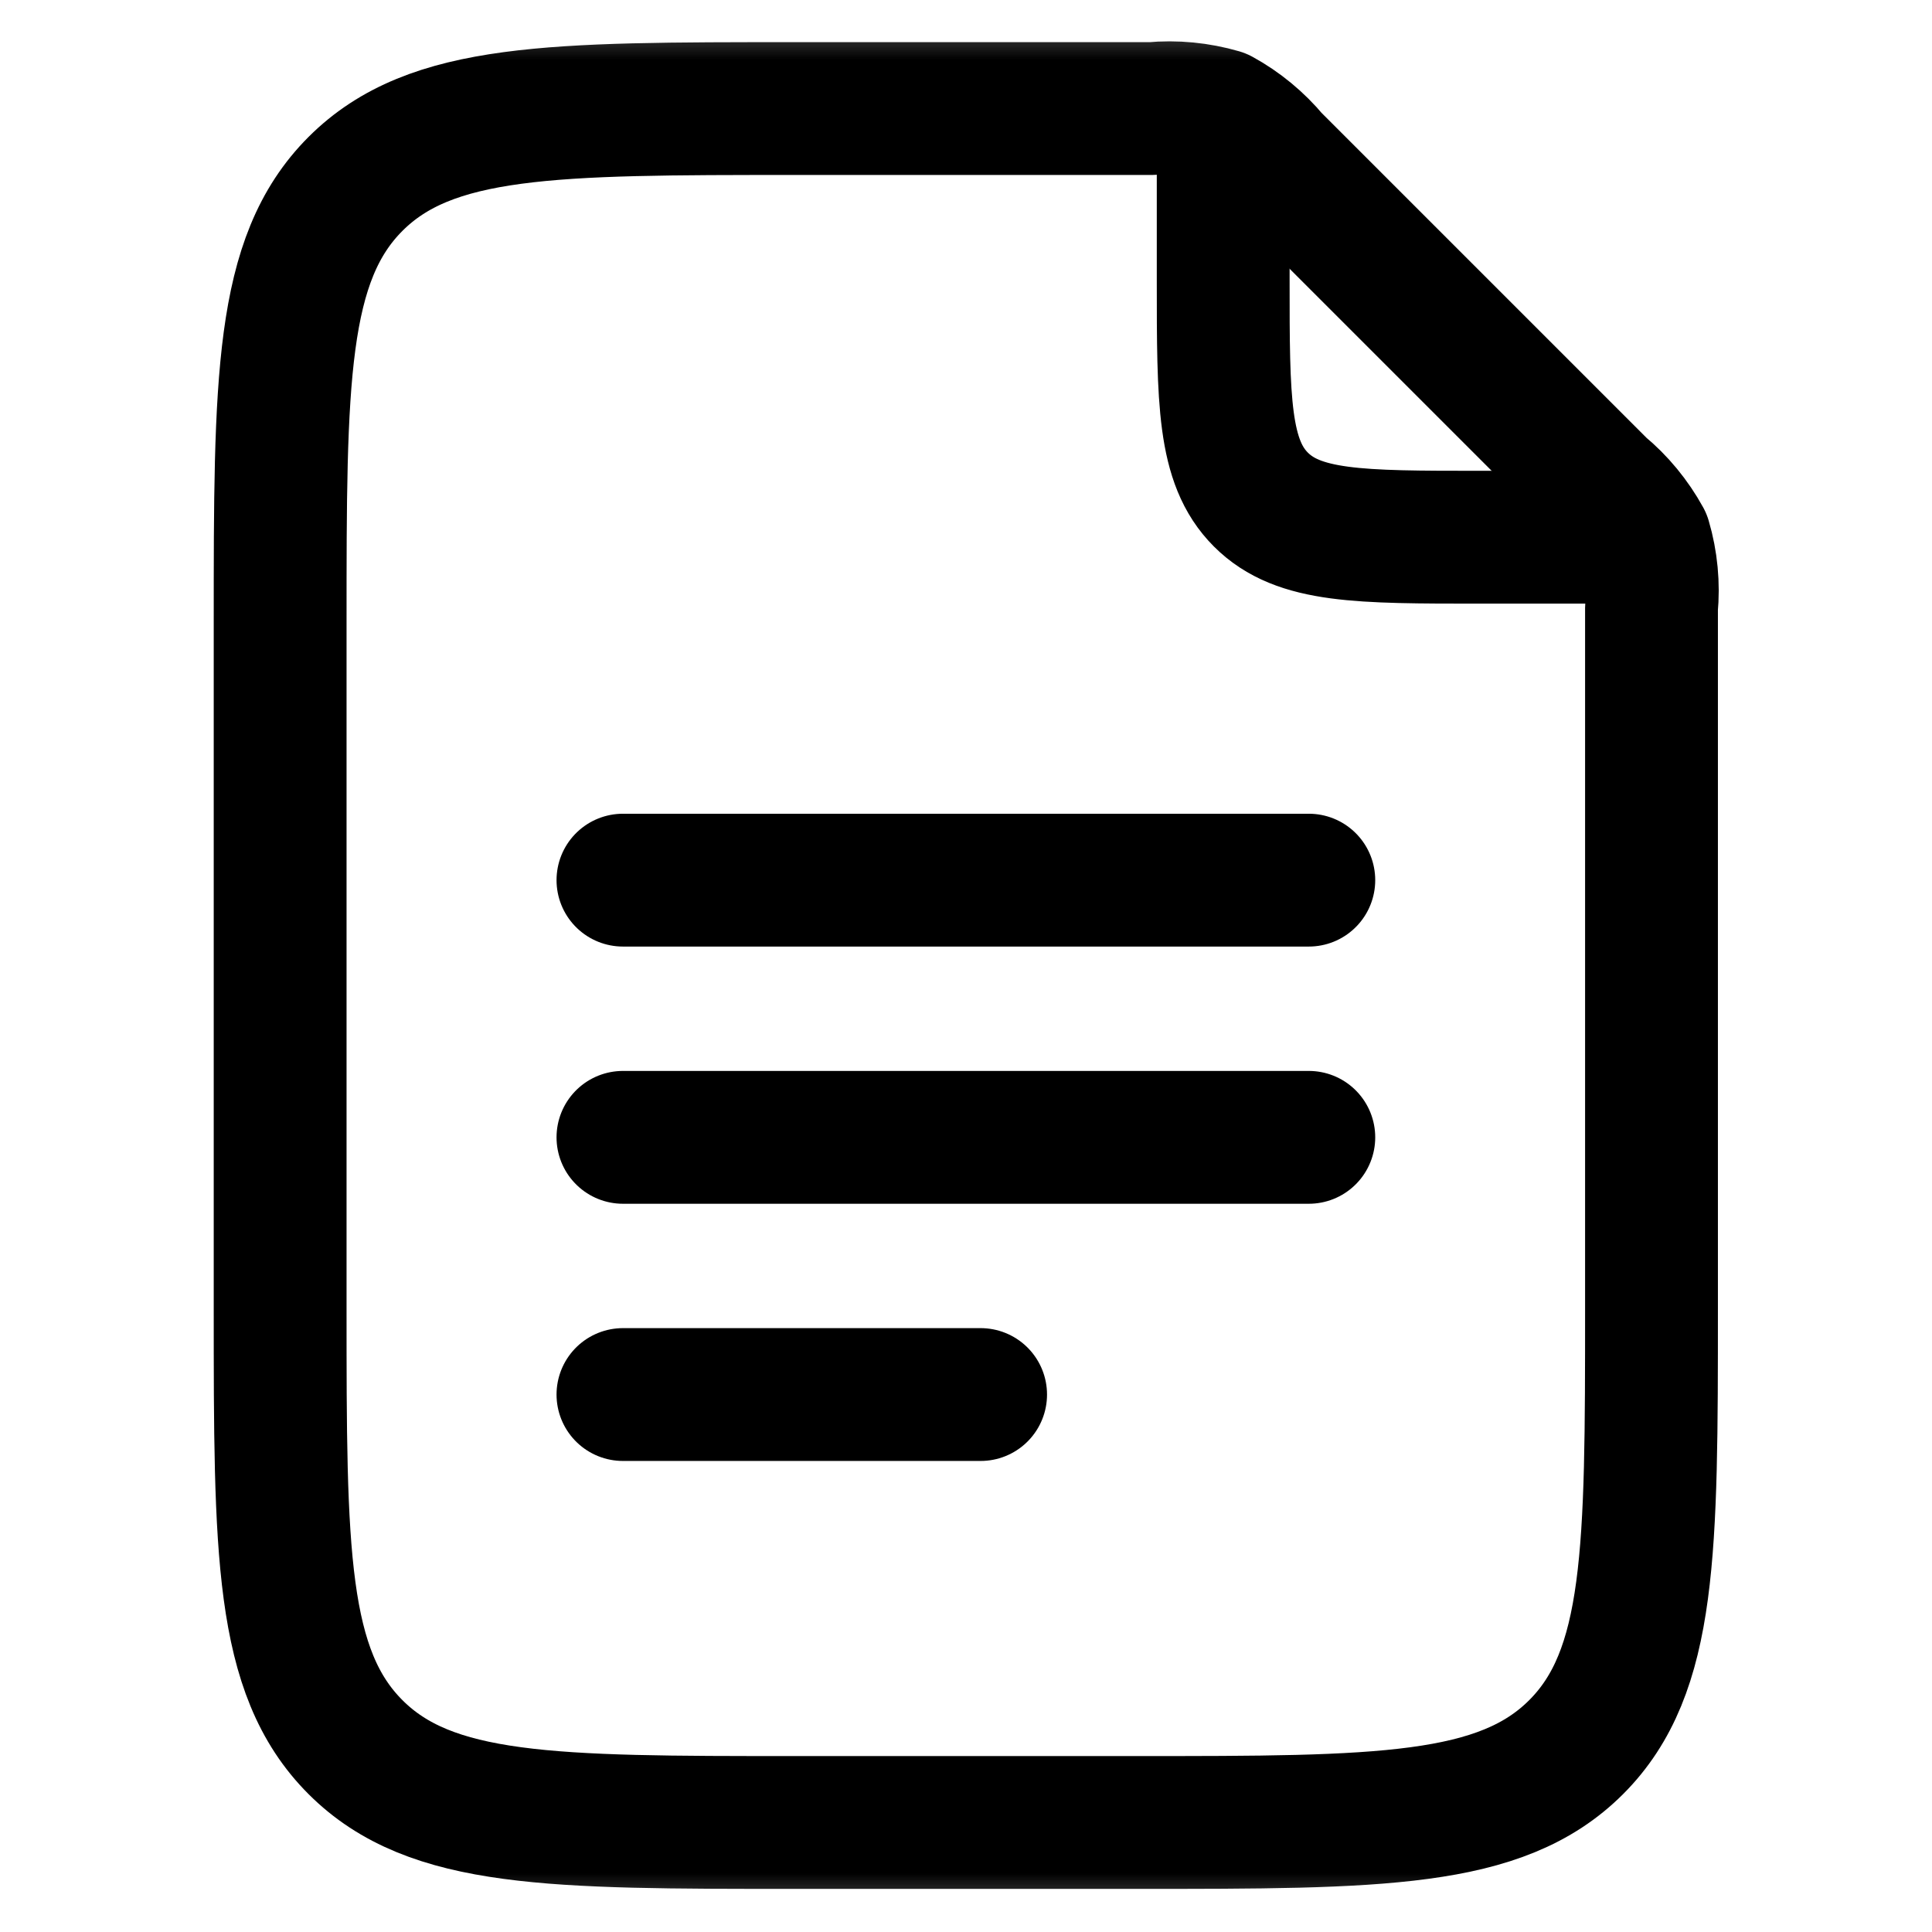
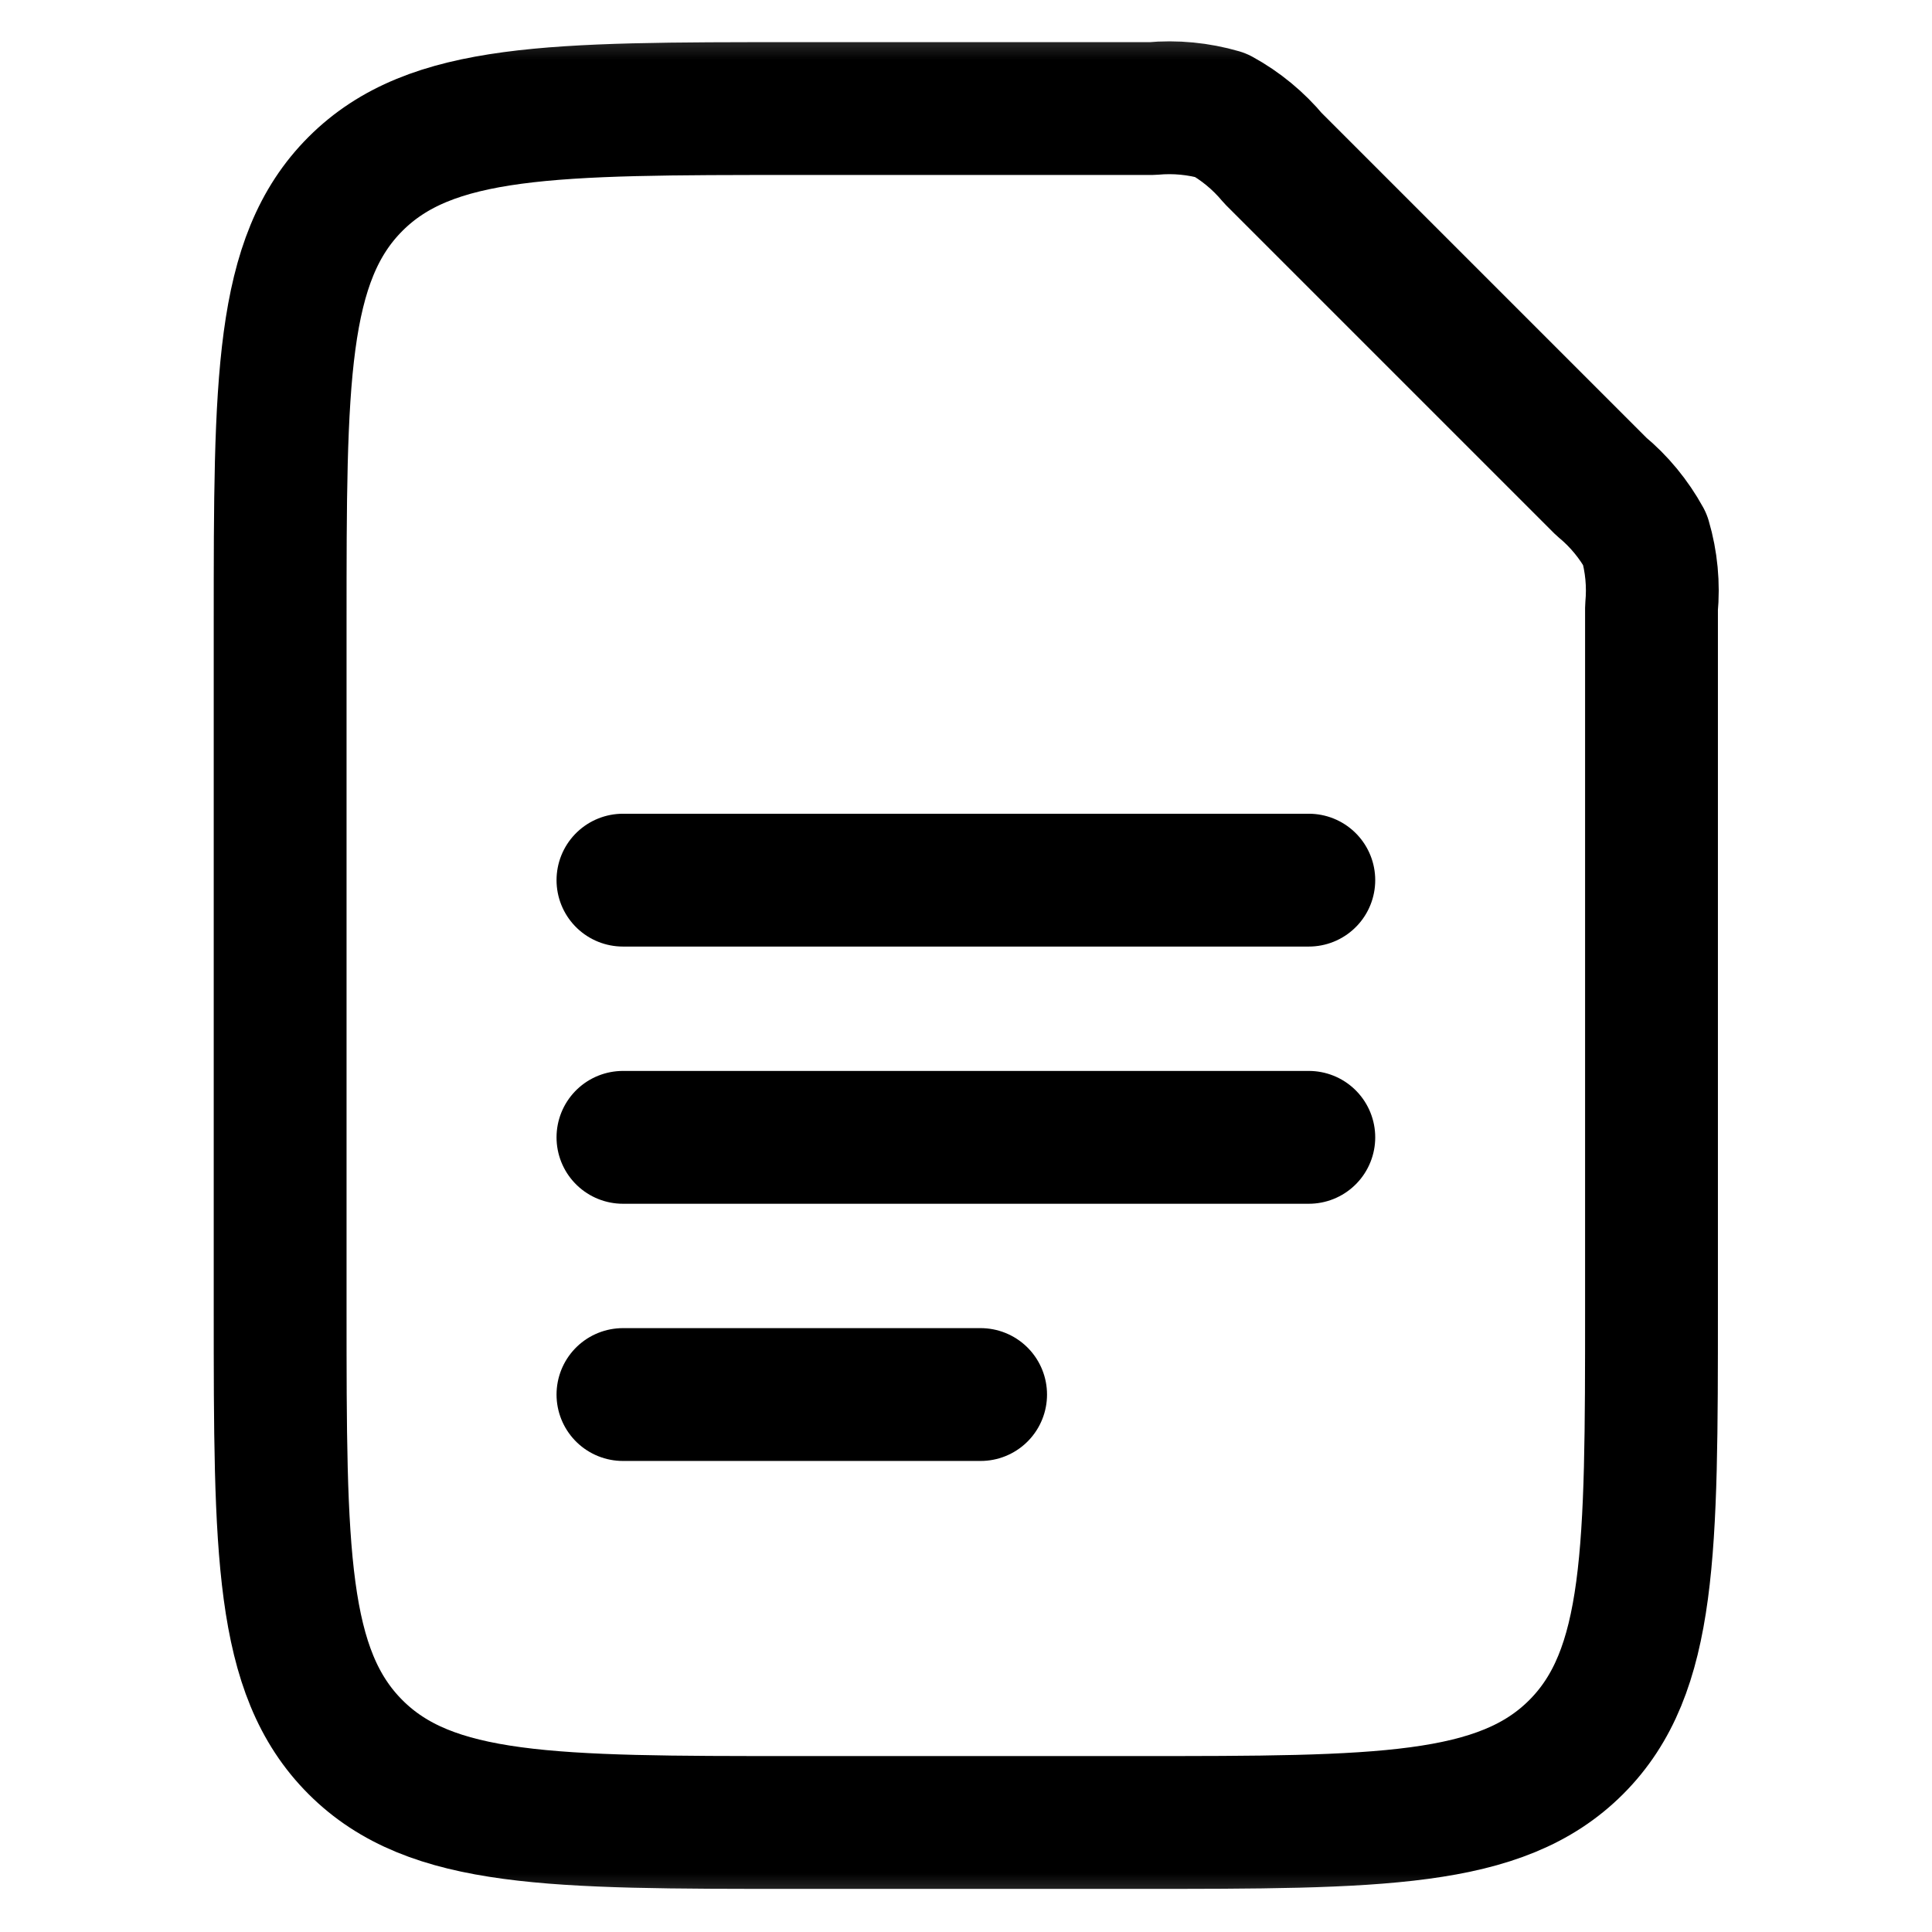
<svg xmlns="http://www.w3.org/2000/svg" width="16" height="16" viewBox="0 0 16 16" fill="none">
  <mask id="mask0_181_973" style="mask-type:luminance" maskUnits="userSpaceOnUse" x="0" y="0" width="16" height="16">
    <path d="M16 0H0V16H16V0Z" fill="white" />
  </mask>
  <g mask="url(#mask0_181_973)">
-     <path d="M10.13 1.254V2.319C10.13 3.319 10.13 3.825 10.442 4.137C10.754 4.449 11.256 4.449 12.26 4.449H13.325" stroke="#000000" stroke-width="1.1" stroke-linecap="round" stroke-linejoin="round" />
    <path d="M2.32 10.839V5.159C2.32 3.151 2.32 2.147 2.944 1.523C3.568 0.899 4.572 0.899 6.58 0.899H9.543C9.734 0.881 9.926 0.9 10.109 0.953C10.275 1.044 10.422 1.166 10.543 1.311L13.261 4.029C13.409 4.151 13.531 4.3 13.623 4.467C13.677 4.651 13.695 4.843 13.677 5.033V10.833C13.677 12.841 13.677 13.845 13.053 14.469C12.429 15.093 11.425 15.093 9.417 15.093H6.58C4.572 15.093 3.568 15.093 2.944 14.469C2.32 13.845 2.32 12.848 2.32 10.839Z" stroke="#000000" stroke-width="1.1" stroke-linecap="round" stroke-linejoin="round" />
    <path d="M5.159 7.289H10.839M5.159 9.419H10.839M5.159 11.549H8.121" stroke="#000000" stroke-width="1.1" stroke-linecap="round" stroke-linejoin="round" />
  </g>
</svg>